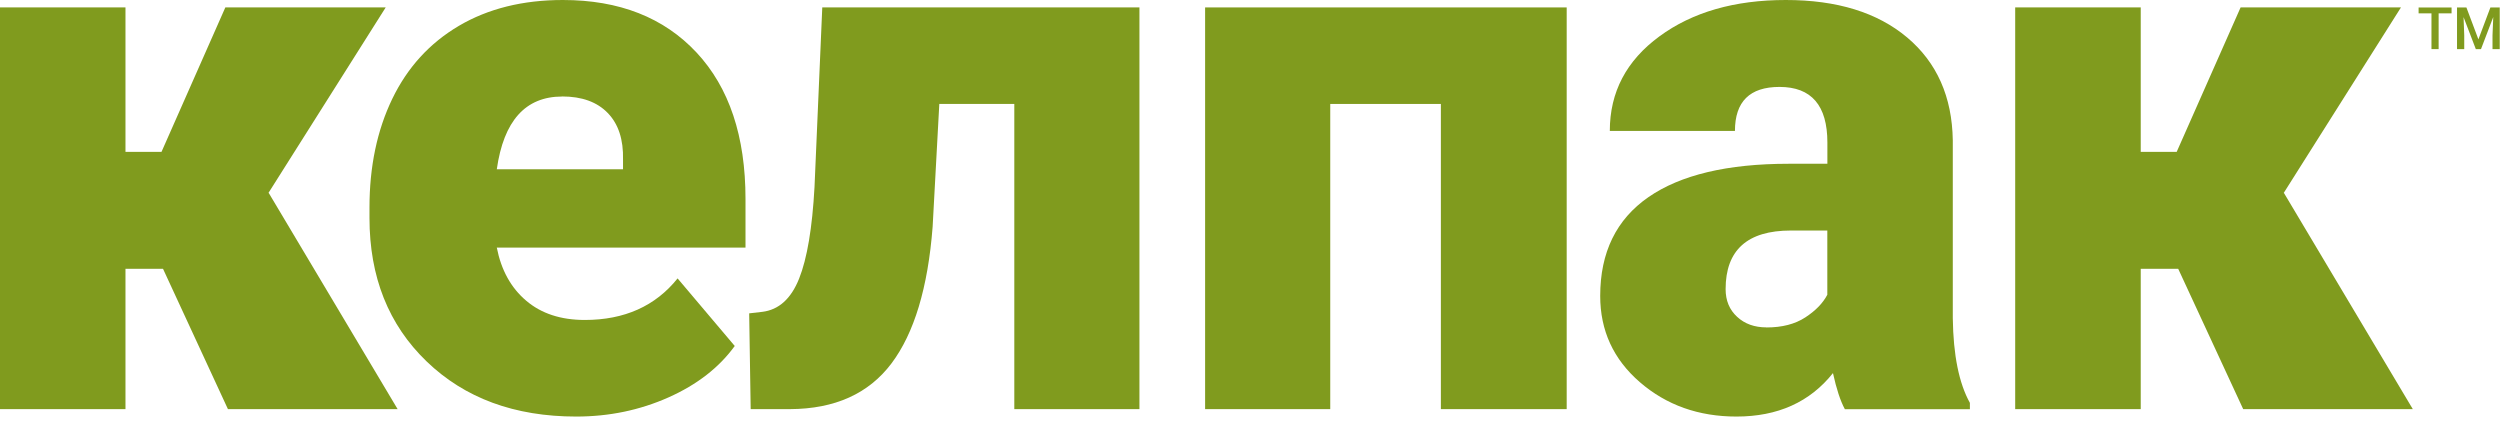
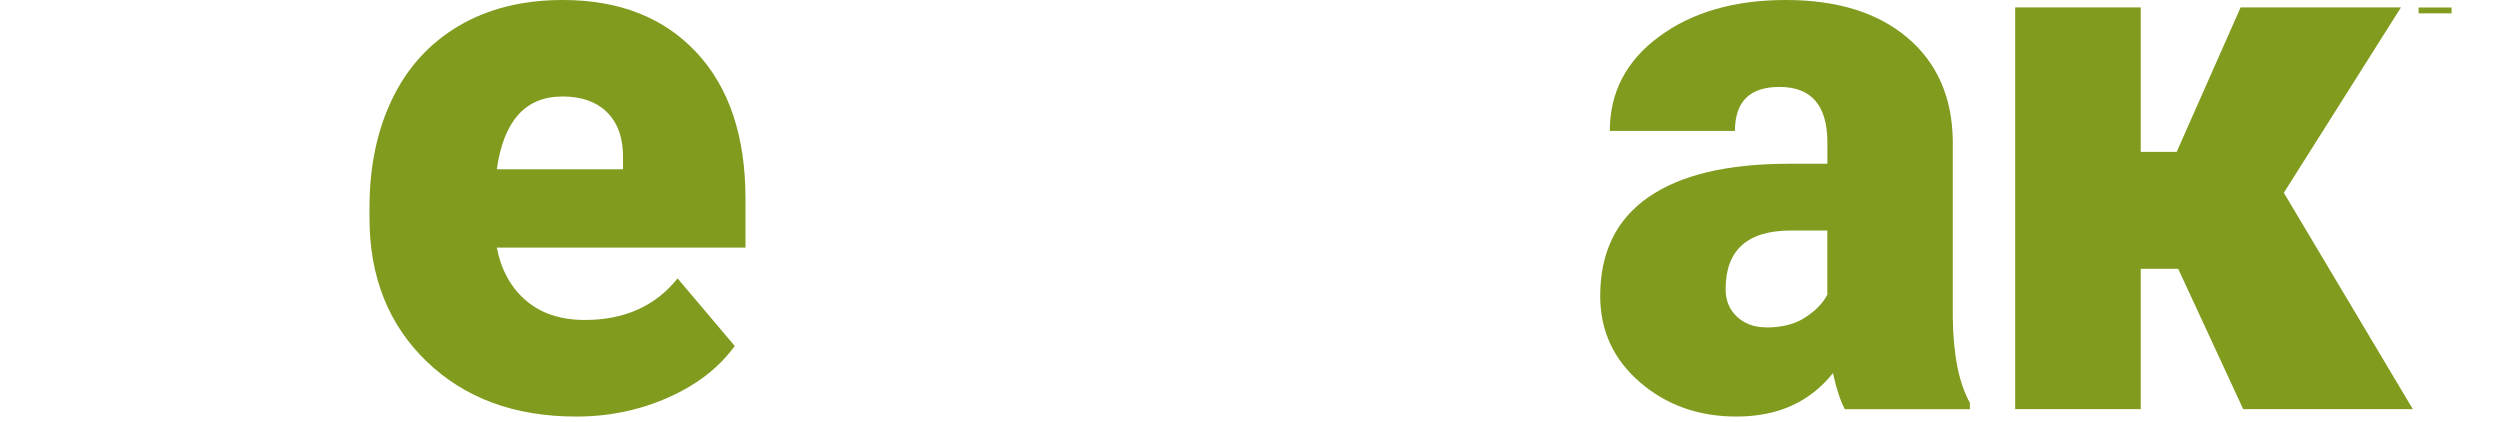
<svg xmlns="http://www.w3.org/2000/svg" width="367" height="62" viewBox="0 0 367 62" fill="none">
  <g clip-path="url(#clip0_69_28)">
-     <path d="M23.93 39.46H18.42V60.06H0V1.09H18.42V22.29H23.71L33.08 1.09H56.62L39.4 28.34H39.46L58.37 60.06H33.46L23.93 39.46Z" fill="#809B1E" />
    <path d="M84.59 61.15C75.54 61.15 68.22 58.45 62.63 53.06C57.03 47.67 54.24 40.64 54.24 32V30.47C54.24 24.44 55.36 19.12 57.59 14.5C59.82 9.89 63.08 6.32 67.37 3.79C71.66 1.27 76.74 0 82.63 0C90.91 0 97.45 2.57 102.25 7.71C107.05 12.85 109.44 20.02 109.44 29.21V36.35H72.93C73.58 39.66 75.02 42.26 77.24 44.14C79.46 46.03 82.33 46.97 85.85 46.97C91.66 46.97 96.21 44.94 99.47 40.87L107.86 50.79C105.57 53.95 102.33 56.47 98.13 58.34C93.93 60.21 89.42 61.15 84.59 61.15ZM82.52 14.17C77.14 14.17 73.94 17.73 72.93 24.85H91.46V23.43C91.53 20.49 90.79 18.21 89.22 16.59C87.66 14.97 85.42 14.16 82.52 14.16" fill="#809B1E" />
-     <path d="M167.27 1.09V60.06H148.9V15.26H137.89L136.91 33.3C136.22 42.24 134.2 48.92 130.86 53.36C127.52 57.79 122.56 60.03 115.98 60.06H110.2L109.98 46L111.89 45.78C114.32 45.49 116.13 43.86 117.31 40.9C118.49 37.94 119.24 33.46 119.57 27.47L120.71 1.09H167.25H167.27Z" fill="#809B1E" />
-     <path d="M229.99 60.06H211.52V15.26H195.28V60.06H176.91V1.09H229.99V60.06Z" fill="#809B1E" />
    <path d="M270.82 60.06C270.17 58.86 269.59 57.1 269.08 54.77C265.7 59.02 260.98 61.15 254.91 61.15C249.35 61.15 244.63 59.47 240.74 56.11C236.85 52.75 234.91 48.53 234.91 43.44C234.91 37.05 237.27 32.21 241.99 28.94C246.71 25.67 253.58 24.04 262.59 24.04H268.26V20.92C268.26 15.48 265.92 12.76 261.23 12.76C256.87 12.76 254.69 14.91 254.69 19.22H236.32C236.32 13.52 238.75 8.9 243.6 5.34C248.44 1.78 254.63 0 262.15 0C269.67 0 275.61 1.83 279.97 5.5C284.33 9.17 286.57 14.2 286.67 20.6V46.71C286.74 52.12 287.58 56.27 289.18 59.14V60.07H270.81L270.82 60.06ZM259.32 48.07C261.61 48.07 263.51 47.58 265.01 46.6C266.52 45.62 267.6 44.51 268.25 43.27V33.84H262.91C256.51 33.84 253.32 36.71 253.32 42.45C253.32 44.12 253.88 45.47 255.01 46.51C256.13 47.55 257.57 48.06 259.32 48.06" fill="#809B1E" />
    <path d="M319.76 39.46H314.26V60.06H295.83V1.09H314.26V22.29H319.54L328.92 1.09H352.46L335.24 28.34H335.29L354.2 60.06H329.3L319.76 39.46Z" fill="#809B1E" />
-     <path d="M359.89 1.96H357.99V7.21H356.94V1.96H355.05V1.1H359.89V1.96Z" fill="#809B1E" />
-     <path d="M362.07 1.1L363.83 5.78L365.59 1.1H366.96V7.21H365.9V5.19L366.01 2.5L364.21 7.21H363.45L361.65 2.51L361.75 5.19V7.21H360.69V1.1H362.07Z" fill="#809B1E" />
+     <path d="M359.89 1.96H357.99V7.21V1.96H355.05V1.1H359.89V1.96Z" fill="#809B1E" />
  </g>
  <defs>
    <clipPath id="clip0_69_28">
      <rect width="366.96" height="61.15" fill="white" />
    </clipPath>
  </defs>
</svg>